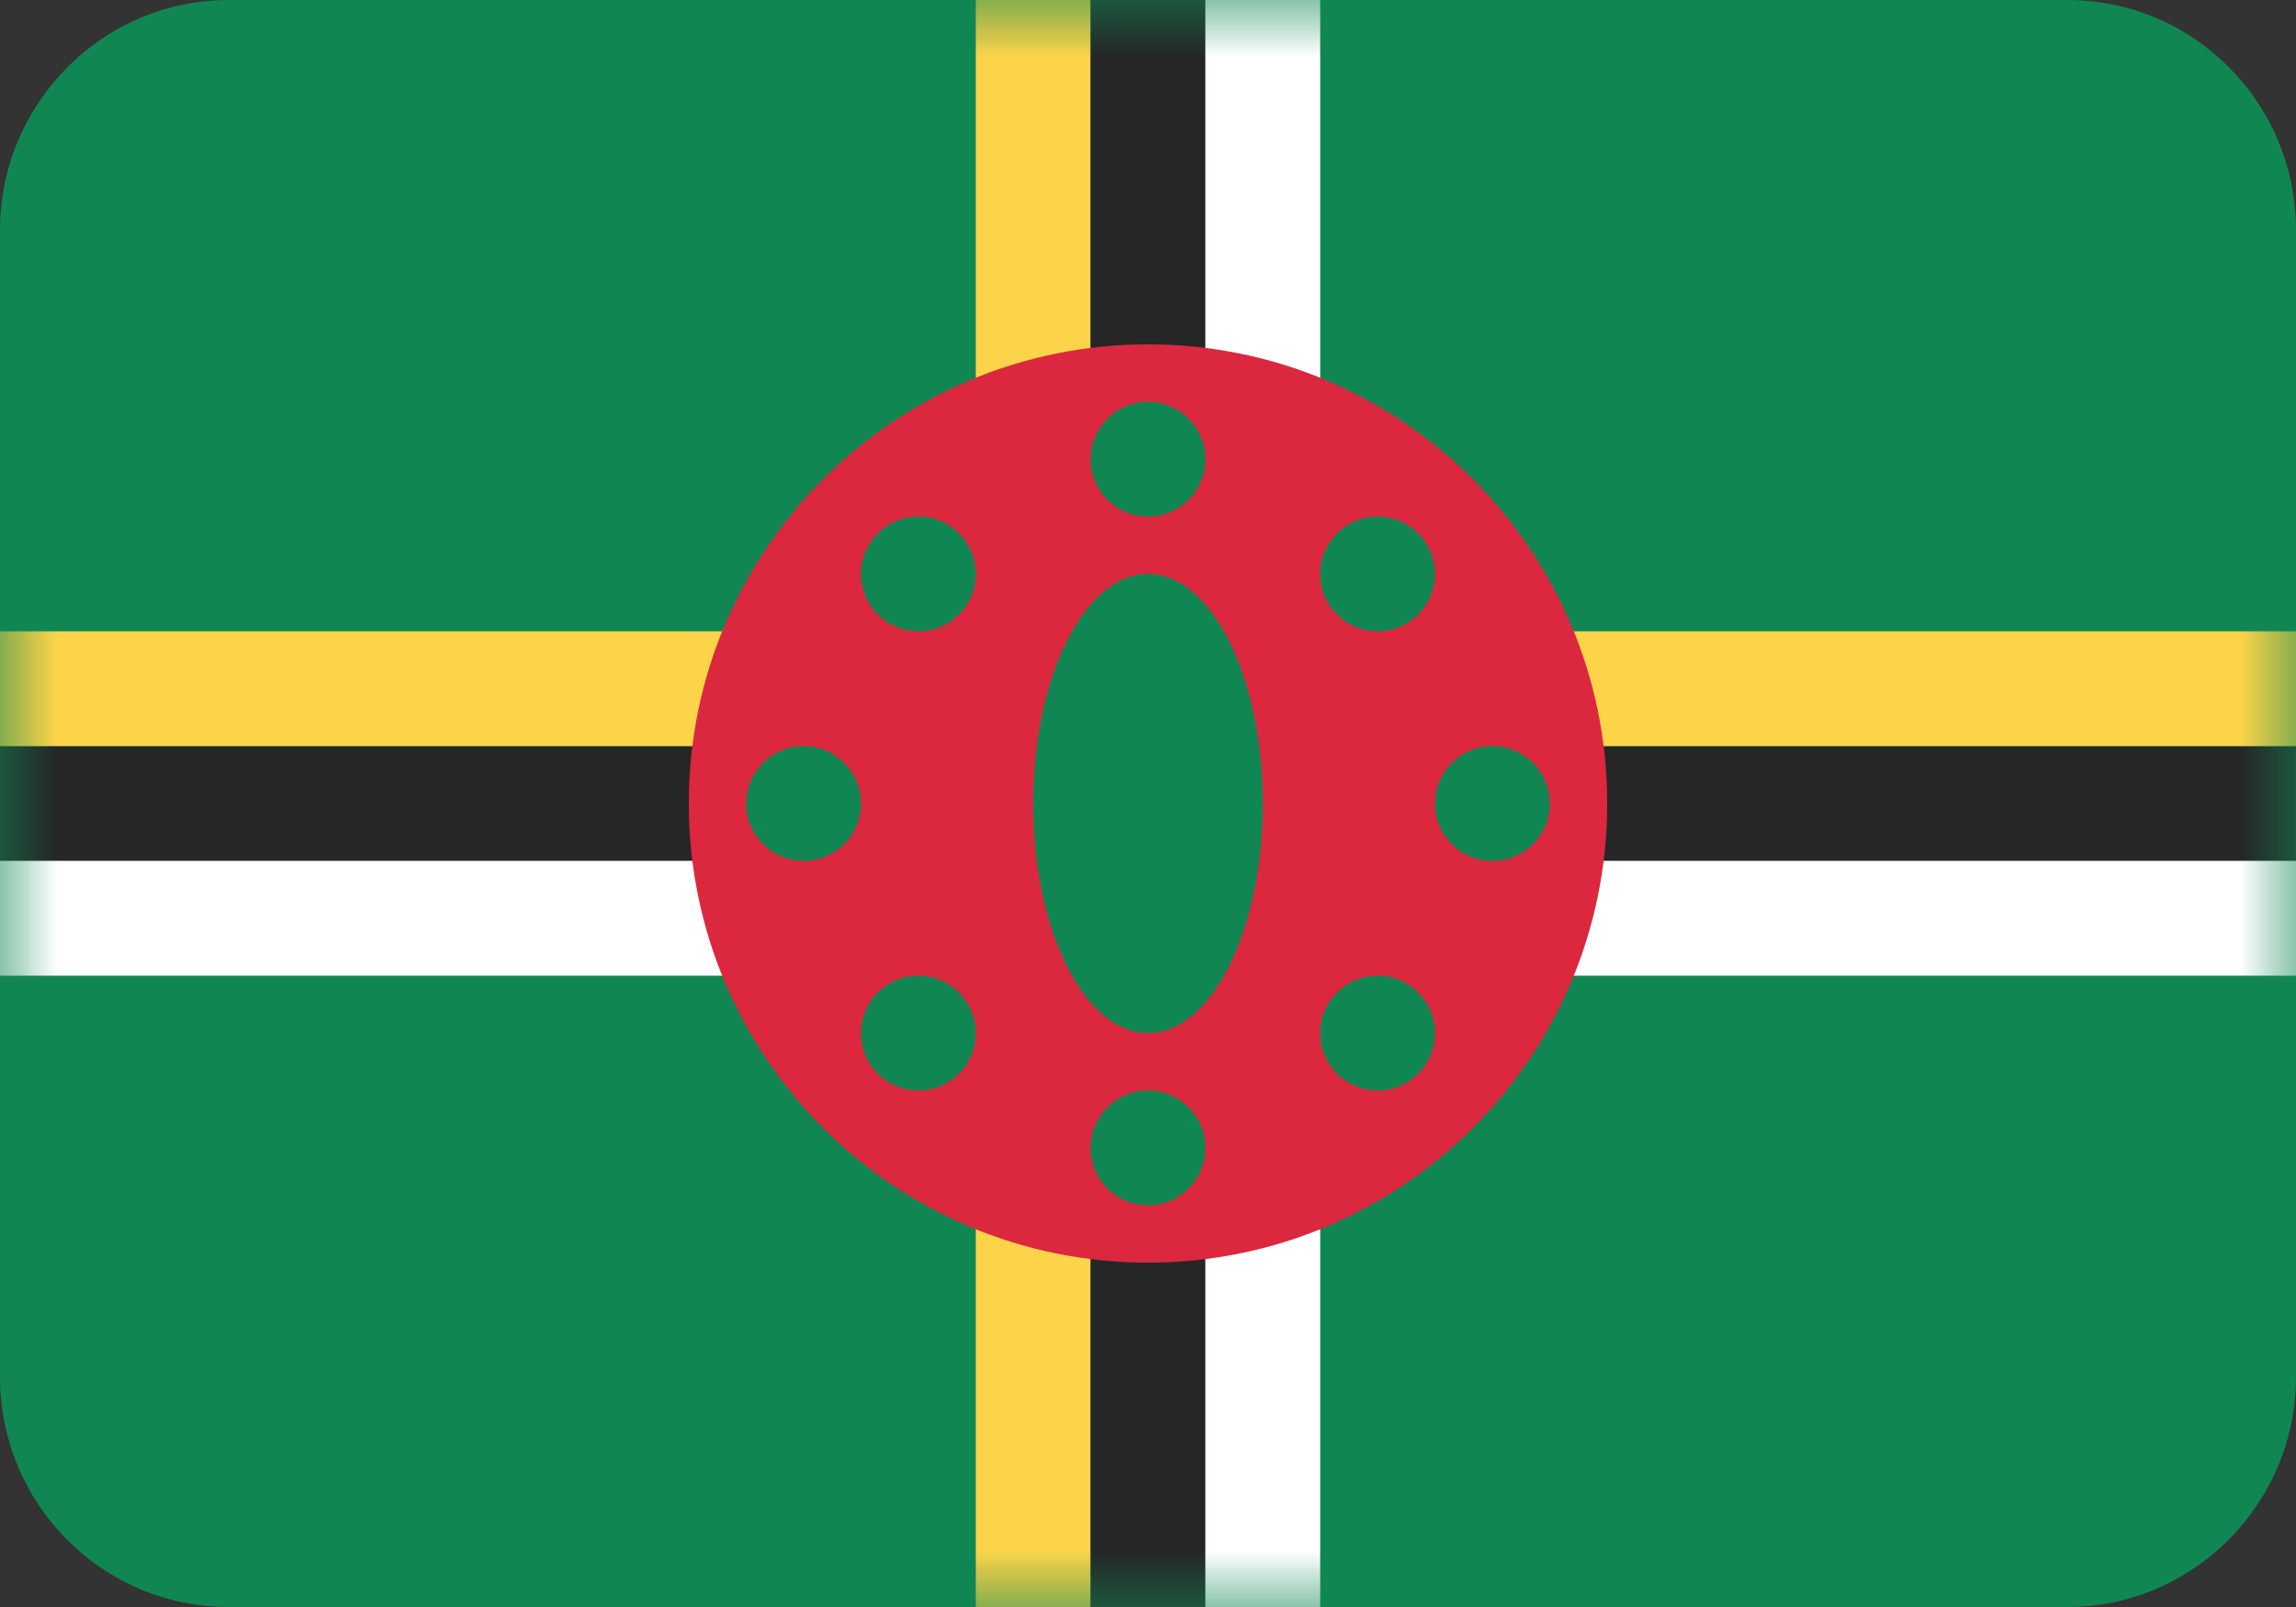
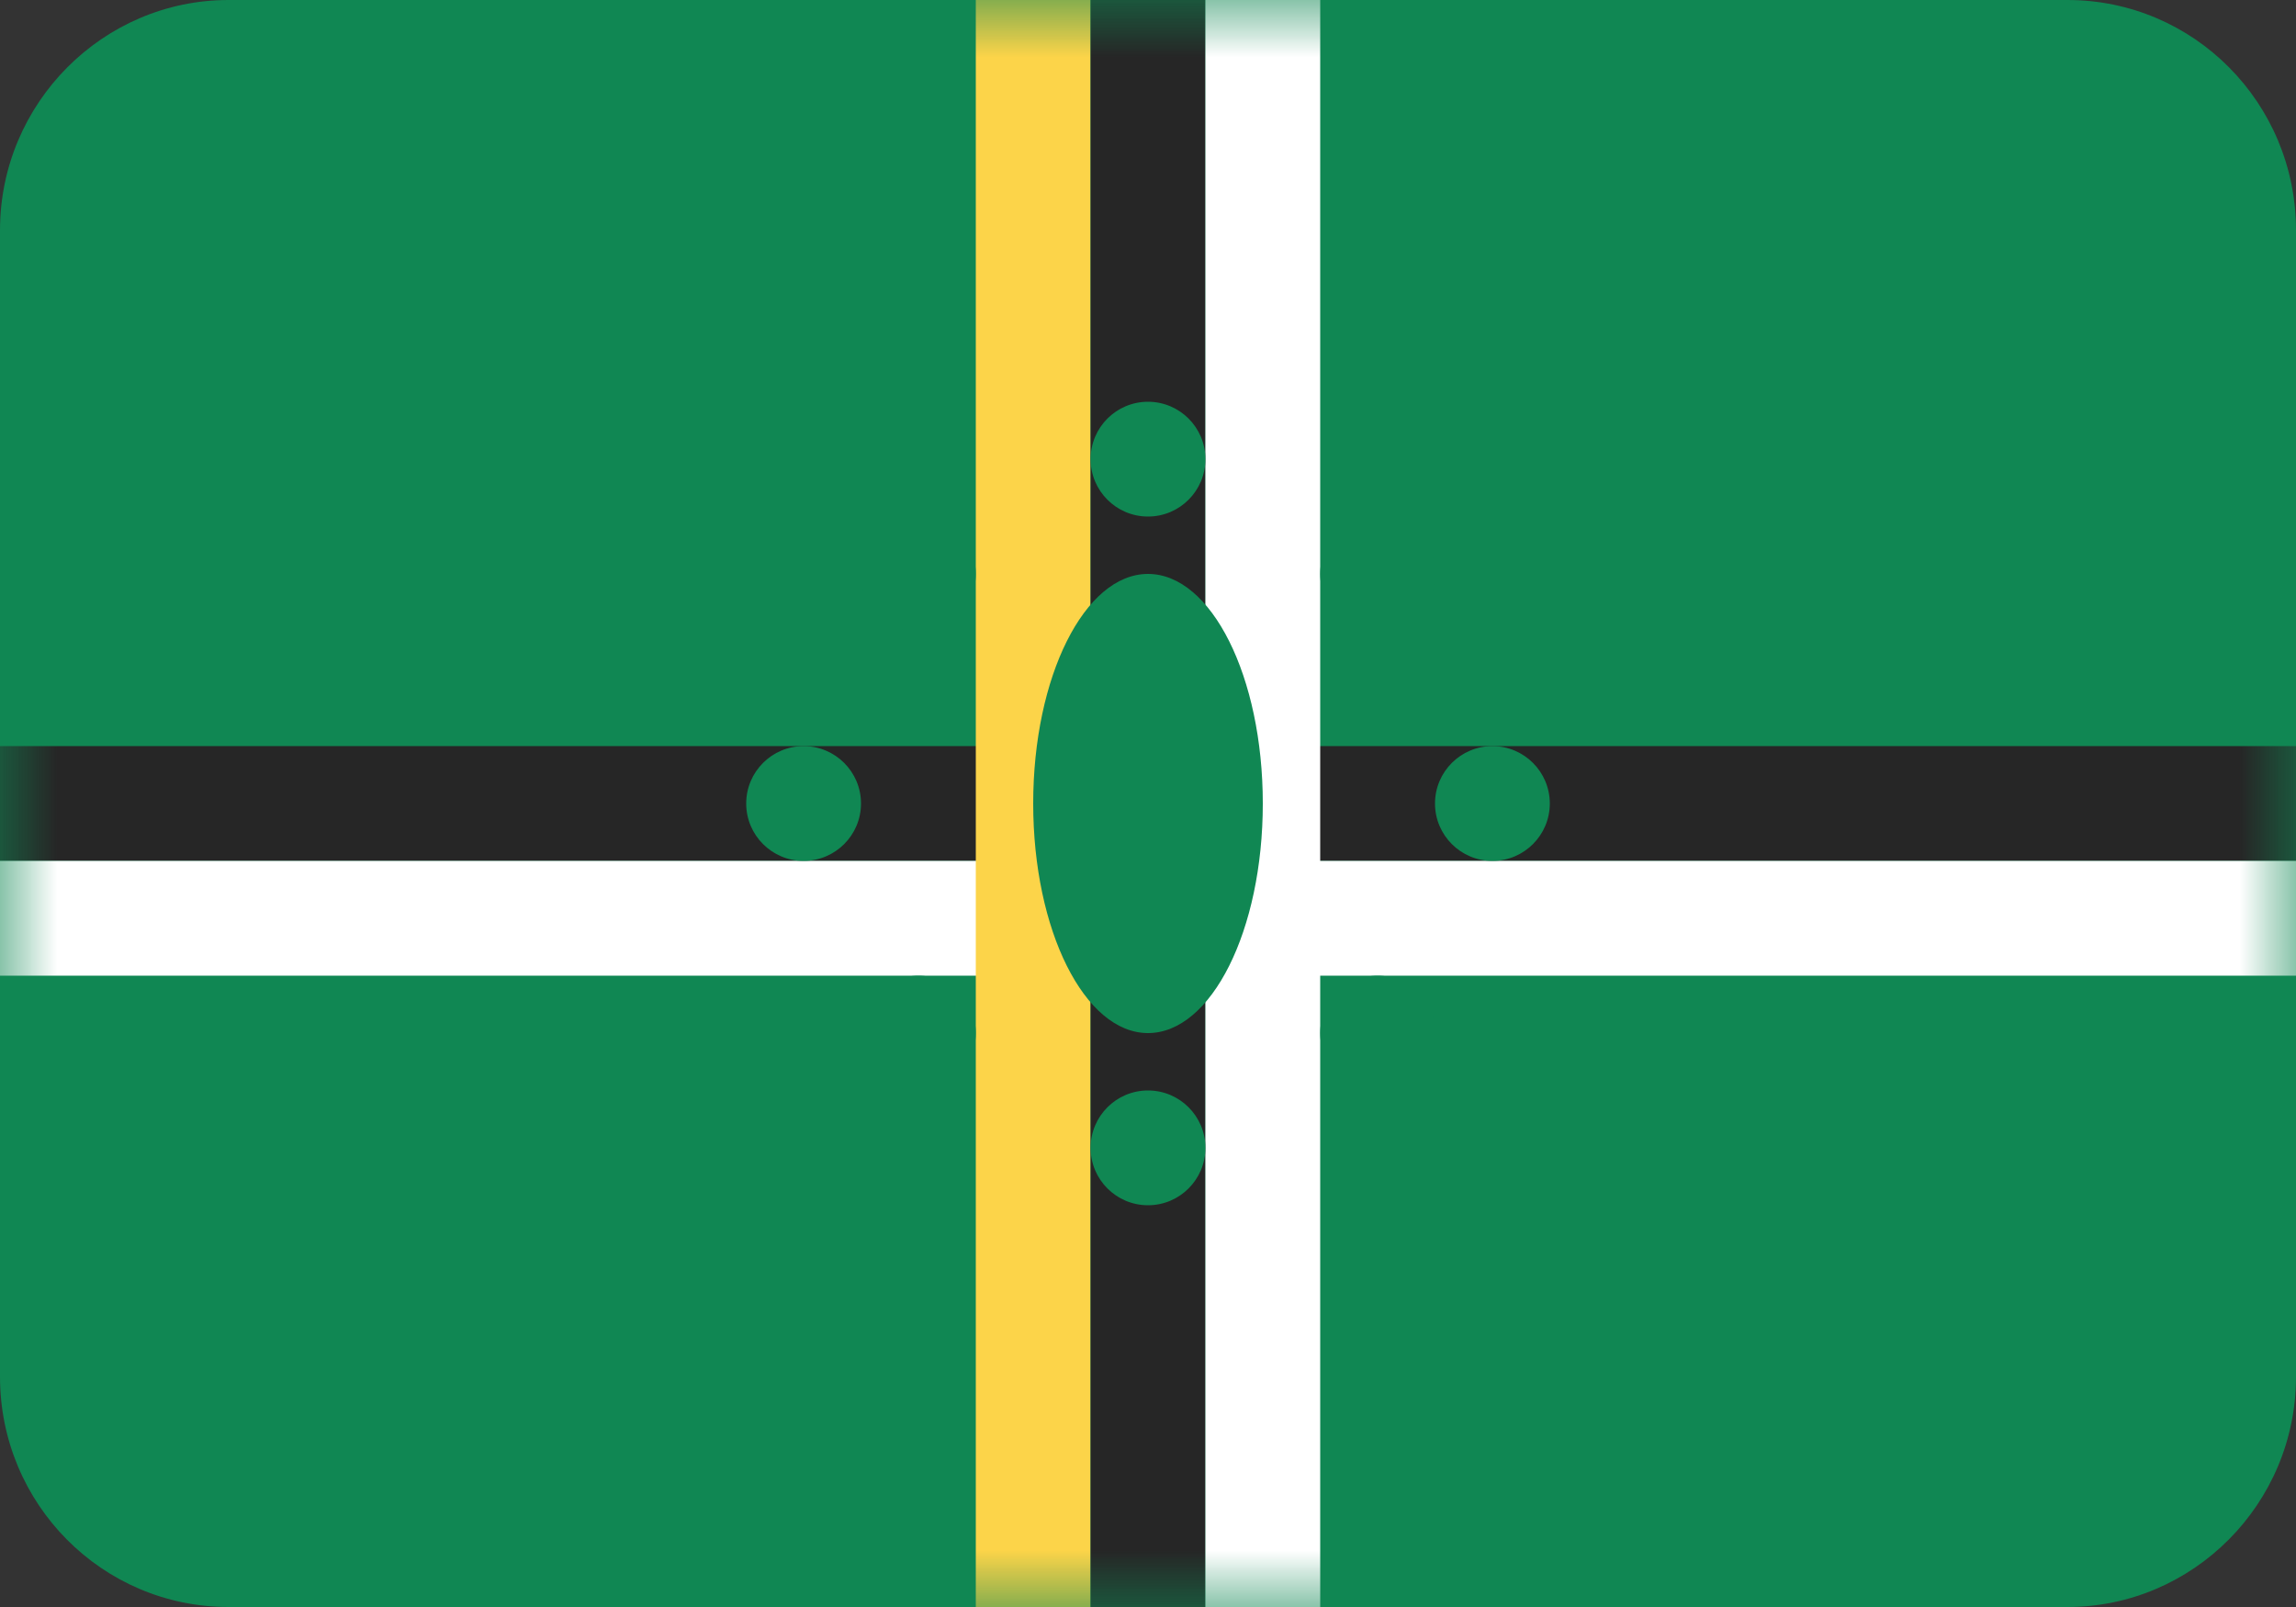
<svg xmlns="http://www.w3.org/2000/svg" width="20" height="14" viewBox="0 0 20 14" fill="none">
  <rect x="0" y="0" width="20" height="14" fill="#333333" stroke="none" />
  <path fill-rule="evenodd" clip-rule="evenodd" d="M0 2.006C0 0.898 0.898 0 1.991 0H18.009C19.109 0 20 0.897 20 2.006V11.994C20 13.102 19.102 14 18.009 14H1.991C0.891 14 0 13.103 0 11.994V2.006Z" fill="#108753" />
  <mask id="mask0_1_8585" style="mask-type:luminance" maskUnits="userSpaceOnUse" x="0" y="0" width="20" height="14">
    <path fill-rule="evenodd" clip-rule="evenodd" d="M0 2.006C0 0.898 0.898 0 1.991 0H18.009C19.109 0 20 0.897 20 2.006V11.994C20 13.102 19.102 14 18.009 14H1.991C0.891 14 0 13.103 0 11.994V2.006Z" fill="white" />
  </mask>
  <g mask="url(#mask0_1_8585)">
    <path fill-rule="evenodd" clip-rule="evenodd" d="M-2 6.5H22V7.5H-2V6.5Z" fill="#262626" />
    <path fill-rule="evenodd" clip-rule="evenodd" d="M-2 7.5H22V8.5H-2V7.5Z" fill="white" />
-     <path fill-rule="evenodd" clip-rule="evenodd" d="M-2 5.5H22V6.5H-2V5.5Z" fill="#FCD449" />
-     <path fill-rule="evenodd" clip-rule="evenodd" d="M8.5 -2H9.5V16H8.5V-2Z" fill="#FCD449" />
+     <path fill-rule="evenodd" clip-rule="evenodd" d="M8.5 -2H9.5V16H8.5V-2" fill="#FCD449" />
    <path fill-rule="evenodd" clip-rule="evenodd" d="M9.5 -2H10.5V16H9.5V-2Z" fill="#262626" />
    <path fill-rule="evenodd" clip-rule="evenodd" d="M10.5 -2H11.5V16H10.5V-2Z" fill="white" />
-     <path fill-rule="evenodd" clip-rule="evenodd" d="M10 11C12.209 11 14 9.209 14 7C14 4.791 12.209 3 10 3C7.791 3 6 4.791 6 7C6 9.209 7.791 11 10 11Z" fill="#DB283E" />
    <path fill-rule="evenodd" clip-rule="evenodd" d="M9.5 4C9.5 4.276 9.724 4.5 10 4.5C10.276 4.5 10.5 4.276 10.5 4C10.5 3.724 10.276 3.5 10 3.5C9.724 3.5 9.5 3.724 9.5 4ZM9.5 10C9.5 10.276 9.724 10.5 10 10.5C10.276 10.5 10.5 10.276 10.5 10C10.5 9.724 10.276 9.5 10 9.5C9.724 9.5 9.5 9.724 9.5 10ZM12 9.5C11.724 9.5 11.5 9.276 11.5 9C11.5 8.724 11.724 8.5 12 8.5C12.276 8.5 12.5 8.724 12.5 9C12.5 9.276 12.276 9.5 12 9.5ZM12.5 7C12.5 7.276 12.724 7.5 13 7.5C13.276 7.5 13.5 7.276 13.5 7C13.5 6.724 13.276 6.5 13 6.5C12.724 6.5 12.5 6.724 12.5 7ZM12 5.5C11.724 5.5 11.5 5.276 11.5 5C11.5 4.724 11.724 4.5 12 4.5C12.276 4.5 12.5 4.724 12.5 5C12.5 5.276 12.276 5.5 12 5.5ZM7.5 5C7.5 5.276 7.724 5.5 8 5.5C8.276 5.5 8.5 5.276 8.5 5C8.5 4.724 8.276 4.5 8 4.5C7.724 4.5 7.5 4.724 7.5 5ZM8 9.5C7.724 9.5 7.5 9.276 7.5 9C7.5 8.724 7.724 8.5 8 8.5C8.276 8.5 8.5 8.724 8.5 9C8.5 9.276 8.276 9.5 8 9.5ZM6.5 7C6.5 7.276 6.724 7.5 7 7.5C7.276 7.5 7.5 7.276 7.5 7C7.5 6.724 7.276 6.5 7 6.5C6.724 6.5 6.5 6.724 6.5 7Z" fill="#108753" />
    <path fill-rule="evenodd" clip-rule="evenodd" d="M10 9C10.552 9 11 8.105 11 7C11 5.895 10.552 5 10 5C9.448 5 9 5.895 9 7C9 8.105 9.448 9 10 9Z" fill="#108753" />
  </g>
</svg>